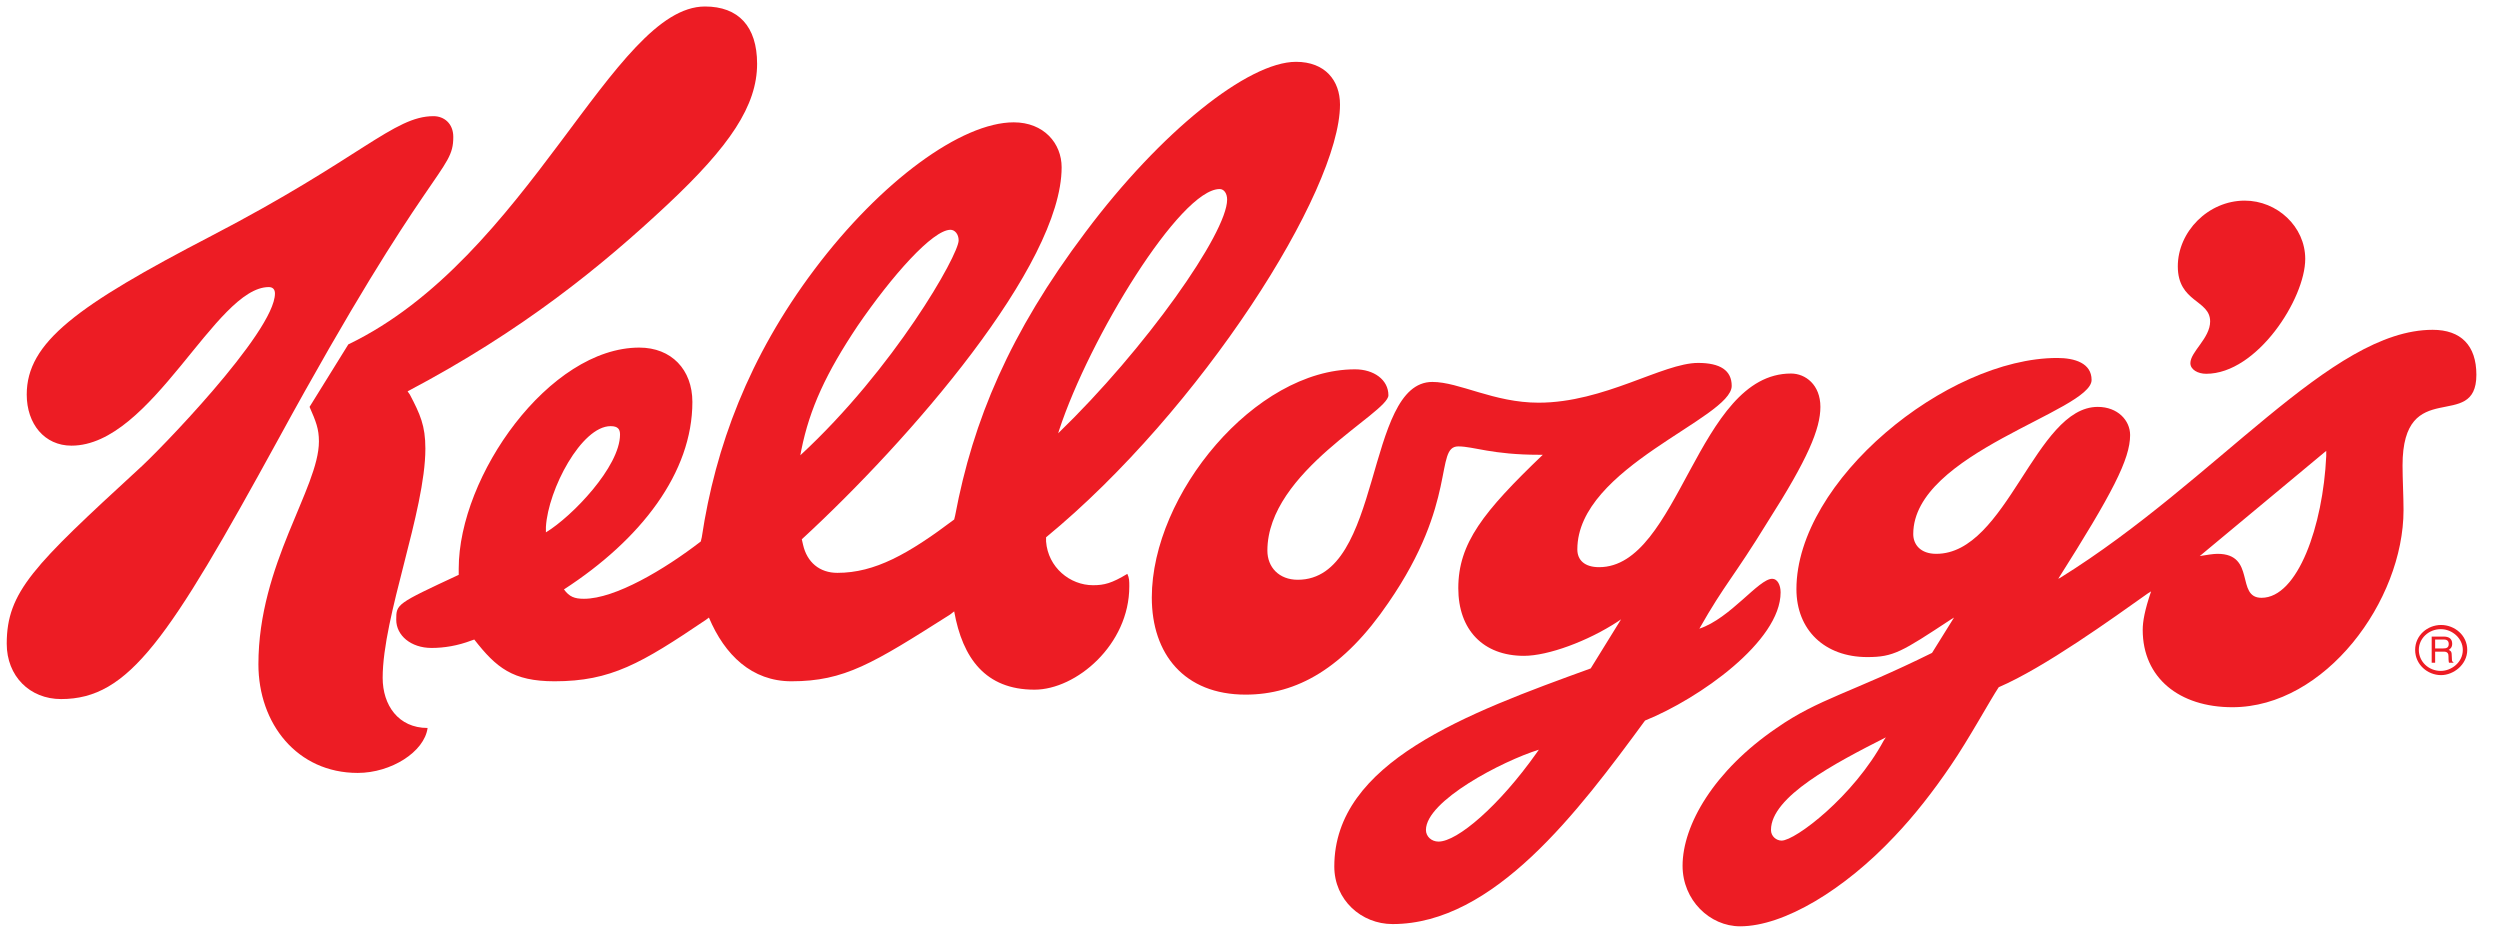
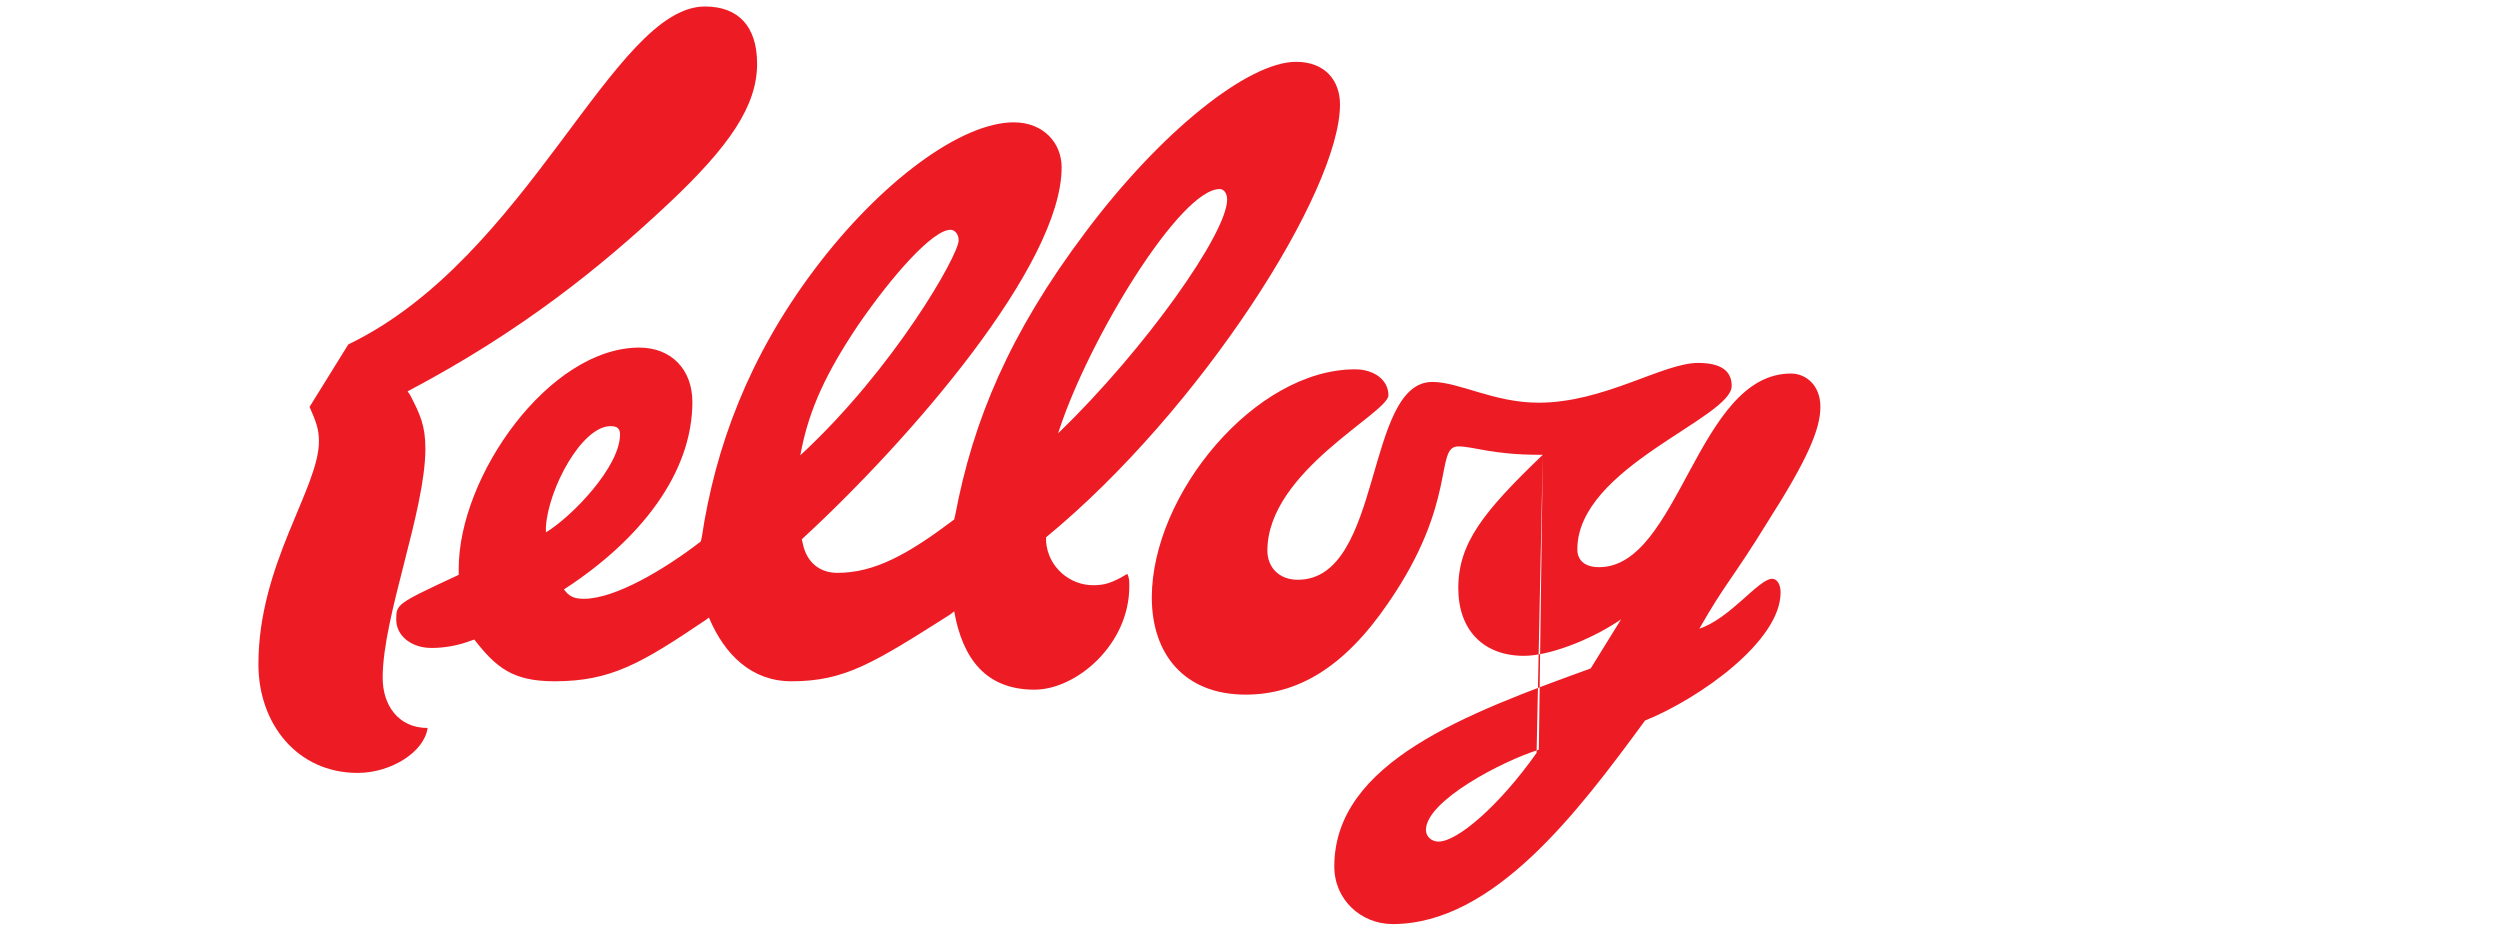
<svg xmlns="http://www.w3.org/2000/svg" width="107" height="40" viewBox="0 0 107 40" fill="none">
  <path fill-rule="evenodd" clip-rule="evenodd" d="M19.633 24.603V24.339C19.633 20.364 23.513 14.877 27.361 14.877C28.735 14.877 29.634 15.818 29.634 17.203C29.634 20.226 27.445 23.081 24.137 25.227C24.369 25.544 24.591 25.628 24.993 25.628C26.325 25.628 28.429 24.381 29.993 23.176L30.036 22.996C30.617 19.127 32.044 15.279 34.856 11.537C37.71 7.742 41.157 5.236 43.387 5.236C44.677 5.236 45.438 6.135 45.438 7.16C45.438 11.357 38.916 18.852 34.317 23.081L34.37 23.313C34.539 24.064 35.078 24.518 35.839 24.518C37.446 24.518 38.873 23.715 40.839 22.235L40.882 22.055C41.643 18.006 43.207 14.253 46.463 9.93C49.677 5.638 53.419 2.646 55.47 2.646C56.717 2.646 57.352 3.45 57.352 4.475C57.352 8.186 51.379 17.562 44.772 22.996V23.176C44.856 24.286 45.797 25.047 46.78 25.047C47.267 25.047 47.584 24.962 48.25 24.561C48.334 24.74 48.334 24.867 48.334 25.1C48.334 27.594 46.062 29.518 44.275 29.518C42.182 29.518 41.199 28.176 40.839 26.167L40.66 26.305C37.361 28.398 36.146 29.159 33.873 29.159C32.181 29.159 31.019 28.038 30.342 26.432L30.215 26.527C27.445 28.398 26.145 29.159 23.735 29.159C21.949 29.159 21.24 28.578 20.299 27.372L20.173 27.415C19.591 27.637 19.01 27.732 18.471 27.732C17.583 27.732 16.959 27.193 16.959 26.527C16.959 25.85 16.959 25.85 19.633 24.603ZM45.332 18.408L45.29 18.545C49.032 14.93 52.521 9.972 52.521 8.545C52.521 8.27 52.383 8.091 52.203 8.091C50.512 8.091 46.622 14.476 45.332 18.408ZM34.296 19.264L34.254 19.486C38.271 15.776 41.03 10.913 41.03 10.289C41.03 10.014 40.86 9.835 40.681 9.835C39.92 9.835 38.175 11.801 36.706 13.947C35.364 15.956 34.655 17.478 34.296 19.264ZM23.365 22.552V22.785C24.486 22.108 26.537 19.973 26.537 18.598C26.537 18.376 26.452 18.239 26.135 18.239C24.887 18.239 23.46 20.945 23.365 22.552Z" fill="#ED1C24" />
-   <path fill-rule="evenodd" clip-rule="evenodd" d="M82.691 27.944L83.632 26.432L83.494 26.516C81.391 27.901 81.042 28.123 79.921 28.123C78.092 28.123 76.887 26.96 76.887 25.216C76.887 20.575 83.315 15.321 88.05 15.321C88.801 15.321 89.52 15.543 89.52 16.262C89.52 17.594 81.887 19.381 81.887 22.858C81.887 23.303 82.194 23.704 82.871 23.704C85.904 23.704 87.109 17.415 89.784 17.415C90.64 17.415 91.169 17.996 91.169 18.619C91.169 19.655 90.408 21.114 88.093 24.772L88.177 24.73C94.922 20.533 99.742 14.116 104.118 14.116C105.324 14.116 105.989 14.782 105.989 16.04C105.989 18.535 102.829 16.04 102.829 19.92C102.829 20.491 102.871 21.252 102.871 21.833C102.871 25.713 99.52 30.269 95.545 30.269C93.273 30.269 91.708 29.011 91.708 26.96C91.708 26.601 91.793 26.114 92.067 25.311L91.93 25.396C90.408 26.474 87.511 28.567 85.545 29.413C85.185 29.952 84.255 31.654 83.494 32.764C82.733 33.885 81.93 34.91 81.084 35.798C78.938 38.081 76.348 39.646 74.477 39.646C73.177 39.646 72.014 38.525 72.014 37.056C72.014 35.312 73.356 32.986 76.042 31.157C77.828 29.91 79.255 29.645 82.691 27.944ZM99.563 19.296L94.15 23.799C94.467 23.747 94.732 23.704 94.911 23.704C96.57 23.704 95.672 25.586 96.793 25.586C98.347 25.586 99.425 22.499 99.563 19.518V19.296ZM80.629 31.686L80.714 31.559C78.526 32.669 75.798 34.096 75.798 35.523C75.798 35.798 76.031 35.978 76.253 35.978C76.834 35.978 79.329 34.096 80.629 31.686Z" fill="#ED1C24" />
-   <path fill-rule="evenodd" clip-rule="evenodd" d="M66.031 19.465H65.904C63.842 19.465 63.081 19.106 62.415 19.106C61.39 19.106 62.415 21.463 59.424 25.797C57.51 28.609 55.502 29.73 53.313 29.73C50.681 29.73 49.297 27.986 49.297 25.575C49.297 21.157 53.715 15.807 57.996 15.807C58.8 15.807 59.424 16.252 59.424 16.918C59.424 17.679 54.244 20.174 54.244 23.567C54.244 24.275 54.74 24.814 55.544 24.814C59.202 24.814 58.398 16.347 61.305 16.347C62.457 16.347 63.937 17.235 65.851 17.235C68.663 17.235 71.168 15.533 72.68 15.533C73.621 15.533 74.117 15.85 74.117 16.516C74.117 17.901 67.51 19.994 67.51 23.514C67.51 23.968 67.817 24.275 68.441 24.275C71.876 24.275 72.637 15.987 76.655 15.987C77.278 15.987 77.913 16.473 77.913 17.414C77.913 18.355 77.373 19.645 75.672 22.309C74.16 24.772 73.843 24.952 72.733 26.907C74.065 26.463 75.27 24.772 75.851 24.772C76.073 24.772 76.21 25.036 76.21 25.353C76.21 27.447 72.733 29.899 70.407 30.84C67.553 34.73 63.937 39.55 59.603 39.55C58.261 39.55 57.108 38.515 57.108 37.087C57.108 32.626 62.775 30.533 68.082 28.609L69.382 26.506L69.244 26.601C67.955 27.447 66.253 28.07 65.227 28.07C63.483 28.07 62.415 26.96 62.415 25.174C62.415 23.25 63.483 21.907 66.031 19.465ZM65.766 32.225L65.862 32.087C64.297 32.574 61.03 34.275 61.03 35.523C61.03 35.798 61.263 36.02 61.569 36.02C62.373 36.02 64.159 34.498 65.766 32.225Z" fill="#ED1C24" />
+   <path fill-rule="evenodd" clip-rule="evenodd" d="M66.031 19.465H65.904C63.842 19.465 63.081 19.106 62.415 19.106C61.39 19.106 62.415 21.463 59.424 25.797C57.51 28.609 55.502 29.73 53.313 29.73C50.681 29.73 49.297 27.986 49.297 25.575C49.297 21.157 53.715 15.807 57.996 15.807C58.8 15.807 59.424 16.252 59.424 16.918C59.424 17.679 54.244 20.174 54.244 23.567C54.244 24.275 54.74 24.814 55.544 24.814C59.202 24.814 58.398 16.347 61.305 16.347C62.457 16.347 63.937 17.235 65.851 17.235C68.663 17.235 71.168 15.533 72.68 15.533C73.621 15.533 74.117 15.85 74.117 16.516C74.117 17.901 67.51 19.994 67.51 23.514C67.51 23.968 67.817 24.275 68.441 24.275C71.876 24.275 72.637 15.987 76.655 15.987C77.278 15.987 77.913 16.473 77.913 17.414C77.913 18.355 77.373 19.645 75.672 22.309C74.16 24.772 73.843 24.952 72.733 26.907C74.065 26.463 75.27 24.772 75.851 24.772C76.073 24.772 76.21 25.036 76.21 25.353C76.21 27.447 72.733 29.899 70.407 30.84C67.553 34.73 63.937 39.55 59.603 39.55C58.261 39.55 57.108 38.515 57.108 37.087C57.108 32.626 62.775 30.533 68.082 28.609L69.382 26.506L69.244 26.601C67.955 27.447 66.253 28.07 65.227 28.07C63.483 28.07 62.415 26.96 62.415 25.174C62.415 23.25 63.483 21.907 66.031 19.465ZL65.862 32.087C64.297 32.574 61.03 34.275 61.03 35.523C61.03 35.798 61.263 36.02 61.569 36.02C62.373 36.02 64.159 34.498 65.766 32.225Z" fill="#ED1C24" />
  <path fill-rule="evenodd" clip-rule="evenodd" d="M13.249 17.415C13.523 18.038 13.65 18.355 13.65 18.894C13.65 20.892 11.06 24.148 11.06 28.43C11.06 30.977 12.72 33.081 15.31 33.081C16.737 33.081 18.164 32.182 18.301 31.157C17.044 31.157 16.378 30.174 16.378 29.011C16.378 26.379 18.206 21.875 18.206 19.201C18.206 18.218 17.984 17.732 17.541 16.886L17.445 16.749C22.361 14.159 25.754 11.389 28.566 8.757C31.241 6.251 32.404 4.518 32.404 2.731C32.404 1.124 31.6 0.278 30.173 0.278C26.241 0.278 22.625 11.029 14.908 14.74L13.249 17.415Z" fill="#ED1C24" />
-   <path fill-rule="evenodd" clip-rule="evenodd" d="M11.768 12.562C11.768 14.211 6.673 19.433 5.922 20.089C1.451 24.201 0.288 25.322 0.288 27.552C0.288 28.937 1.271 29.92 2.614 29.92C5.521 29.92 7.212 27.372 11.906 18.81C18.418 6.885 19.401 7.382 19.401 5.86C19.401 5.279 18.999 4.972 18.555 4.972C16.853 4.972 15.469 6.759 9.041 10.099C3.28 13.091 1.144 14.655 1.144 16.886C1.144 18.144 1.906 19.074 3.058 19.074C6.504 19.074 9.221 12.287 11.504 12.287C11.673 12.287 11.768 12.383 11.768 12.562Z" fill="#ED1C24" />
-   <path fill-rule="evenodd" clip-rule="evenodd" d="M93.21 11.399C93.21 12.953 94.594 12.826 94.594 13.757C94.594 14.476 93.748 15.057 93.748 15.543C93.748 15.818 94.065 15.998 94.425 15.998C96.603 15.998 98.664 12.784 98.664 11.082C98.664 9.697 97.459 8.587 96.074 8.587C94.51 8.587 93.21 9.919 93.21 11.399Z" fill="#ED1C24" />
-   <path fill-rule="evenodd" clip-rule="evenodd" d="M104.478 26.749C105.059 26.749 105.598 27.193 105.598 27.816C105.598 28.44 105.017 28.895 104.478 28.895C103.897 28.895 103.368 28.44 103.368 27.816C103.368 27.193 103.897 26.749 104.478 26.749ZM104.467 26.928C103.939 26.928 103.526 27.33 103.526 27.816C103.526 28.313 103.939 28.715 104.467 28.715C104.912 28.715 105.408 28.356 105.408 27.816C105.408 27.33 104.964 26.928 104.467 26.928ZM104.224 27.89V28.366H104.076V27.246H104.594C104.774 27.246 104.954 27.309 104.954 27.552C104.954 27.711 104.869 27.774 104.806 27.816C104.869 27.848 104.933 27.869 104.933 28.028L104.943 28.229C104.943 28.292 104.954 28.313 105.007 28.345V28.366H104.816C104.795 28.303 104.795 28.134 104.795 28.091C104.795 27.996 104.774 27.89 104.594 27.89H104.224ZM104.224 27.372V27.753H104.573C104.689 27.753 104.806 27.732 104.806 27.563C104.806 27.394 104.679 27.372 104.605 27.372H104.224Z" fill="#ED1C24" />
</svg>